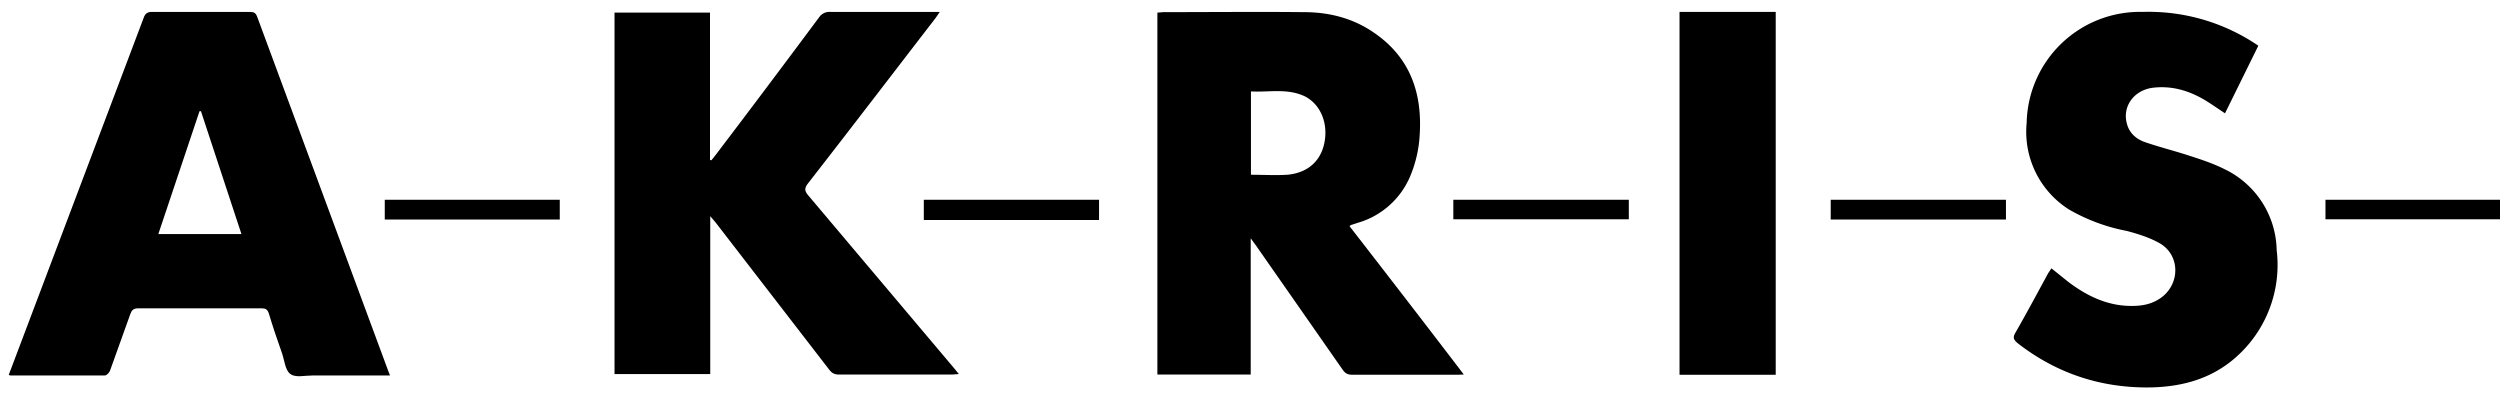
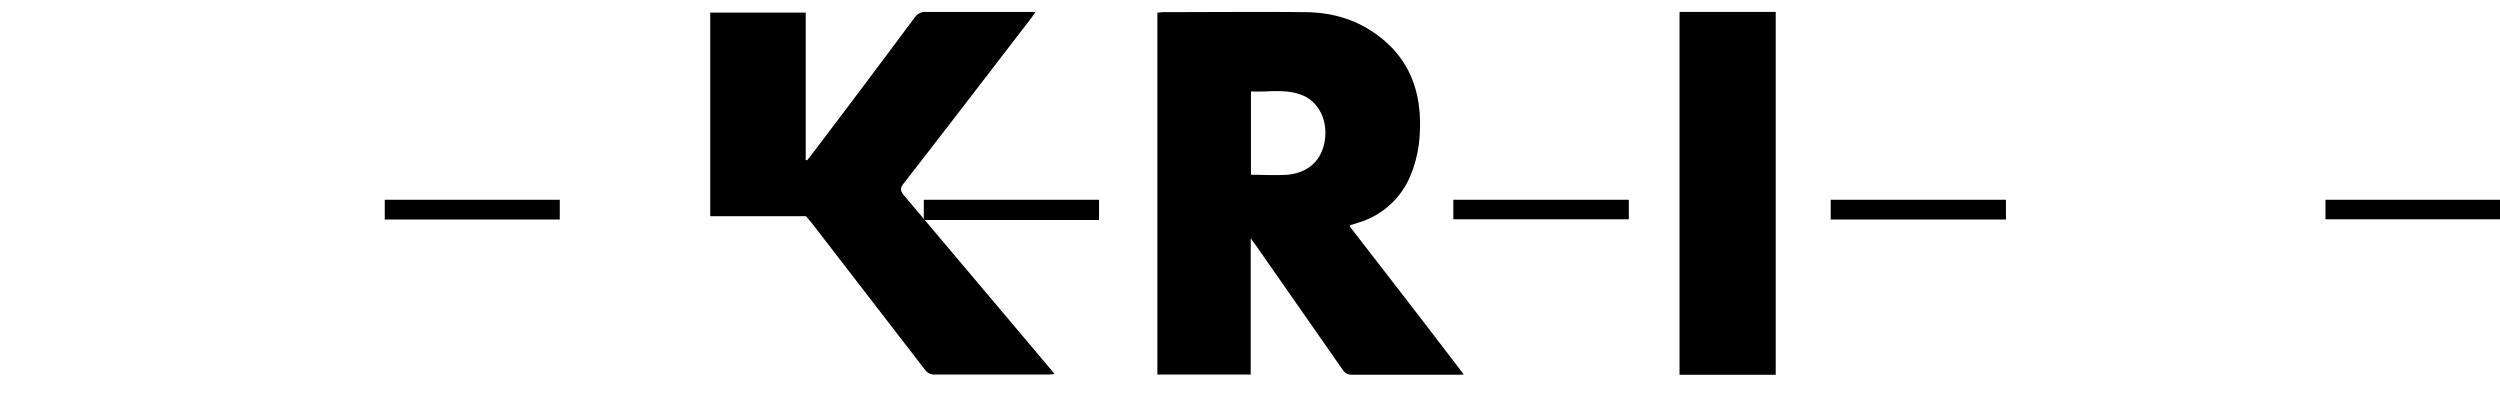
<svg xmlns="http://www.w3.org/2000/svg" xmlns:xlink="http://www.w3.org/1999/xlink" width="105" height="17" viewBox="0 0 105 17">
  <defs>
-     <path vector-effect="non-scaling-stroke" id="zza8a" d="M681.85 35.92l-1.4 2.84c-.3-.2-.57-.39-.85-.56-.66-.39-1.36-.6-2.13-.52-.84.08-1.36.8-1.13 1.55.11.38.4.62.75.74.58.2 1.18.35 1.77.54.53.17 1.06.34 1.56.59a3.85 3.85 0 0 1 2.2 3.4 5.17 5.17 0 0 1-1.86 4.63c-.98.8-2.12 1.1-3.35 1.14-2.1.05-4-.56-5.66-1.85-.17-.14-.23-.24-.1-.45.47-.82.92-1.66 1.37-2.49l.14-.21.71.57c.86.65 1.8 1.08 2.92 1 .4-.03.76-.15 1.07-.41.71-.61.67-1.72-.13-2.2-.43-.25-.92-.4-1.4-.53a7.73 7.73 0 0 1-2.43-.9 3.86 3.86 0 0 1-1.78-3.64A4.76 4.76 0 0 1 677 34.5a8.17 8.17 0 0 1 4.85 1.42" />
    <path vector-effect="non-scaling-stroke" id="zza8b" d="M657.54 49.74h4.04V34.5h-4.04z" />
    <path vector-effect="non-scaling-stroke" id="zza8c" d="M643.68 43.5c1.6 2.06 3.19 4.12 4.8 6.23l-.29.01h-4.38c-.2 0-.3-.05-.41-.2l-3.65-5.23-.22-.3v5.72h-3.92v-15.2l.25-.02c1.97 0 3.93-.02 5.9 0 1.08 0 2.1.26 3 .9 1.46 1.02 1.97 2.49 1.87 4.2a5.19 5.19 0 0 1-.41 1.81 3.41 3.41 0 0 1-2.2 1.94l-.28.09-.06.05zm-4.14-2.16c.53 0 1.02.03 1.52 0 .91-.08 1.48-.63 1.59-1.5.1-.79-.25-1.5-.86-1.8-.73-.34-1.49-.16-2.25-.2z" />
-     <path vector-effect="non-scaling-stroke" id="zza8d" d="M616.83 43.08v6.63h-4.02V34.53h4.01v6.19l.06.01.16-.2c1.46-1.92 2.91-3.85 4.36-5.8a.53.53 0 0 1 .48-.23h4.59l-.17.25c-1.79 2.32-3.57 4.65-5.37 6.96-.16.21-.13.32.02.5l6.16 7.3.16.2-.26.02h-4.78c-.18 0-.29-.06-.4-.2l-4.77-6.18-.23-.27" />
-     <path vector-effect="non-scaling-stroke" id="zza8e" d="M603.38 49.77h-3.25c-.33 0-.72.1-.93-.06-.22-.15-.25-.56-.35-.86-.2-.56-.39-1.12-.56-1.69-.06-.17-.14-.21-.3-.21h-5.19c-.2 0-.27.08-.33.25l-.85 2.37c-.03.08-.14.2-.22.2h-3.96l-.07-.02c.03-.08.05-.17.09-.25l5.57-14.74c.07-.2.16-.26.37-.26h4.1c.16 0 .24.04.3.2l5.51 14.89.07.18zm-6.24-5.94l-1.7-5.16h-.06l-1.73 5.16z" />
+     <path vector-effect="non-scaling-stroke" id="zza8d" d="M616.83 43.08v6.63V34.53h4.01v6.19l.06.01.16-.2c1.46-1.92 2.91-3.85 4.36-5.8a.53.53 0 0 1 .48-.23h4.59l-.17.25c-1.79 2.32-3.57 4.65-5.37 6.96-.16.21-.13.32.02.5l6.16 7.3.16.2-.26.02h-4.78c-.18 0-.29-.06-.4-.2l-4.77-6.18-.23-.27" />
    <path vector-effect="non-scaling-stroke" id="zza8f" d="M603.16 42.39h7.35v.83h-7.35zm22.64 0h7.36v.85h-7.36zm22.24 0h7.37v.82h-7.37zm15.85 0h7.36v.83h-7.36zm20.78 0h7.36v.82h-7.36z" />
  </defs>
  <g>
    <g transform="translate(-587 -34)">
      <g>
        <use xlink:href="#zza8a" />
      </g>
      <g>
        <use xlink:href="#zza8b" />
      </g>
      <g>
        <use xlink:href="#zza8c" />
      </g>
      <g>
        <use xlink:href="#zza8d" />
      </g>
      <g>
        <use xlink:href="#zza8e" />
      </g>
      <g>
        <use xlink:href="#zza8f" />
      </g>
    </g>
  </g>
</svg>